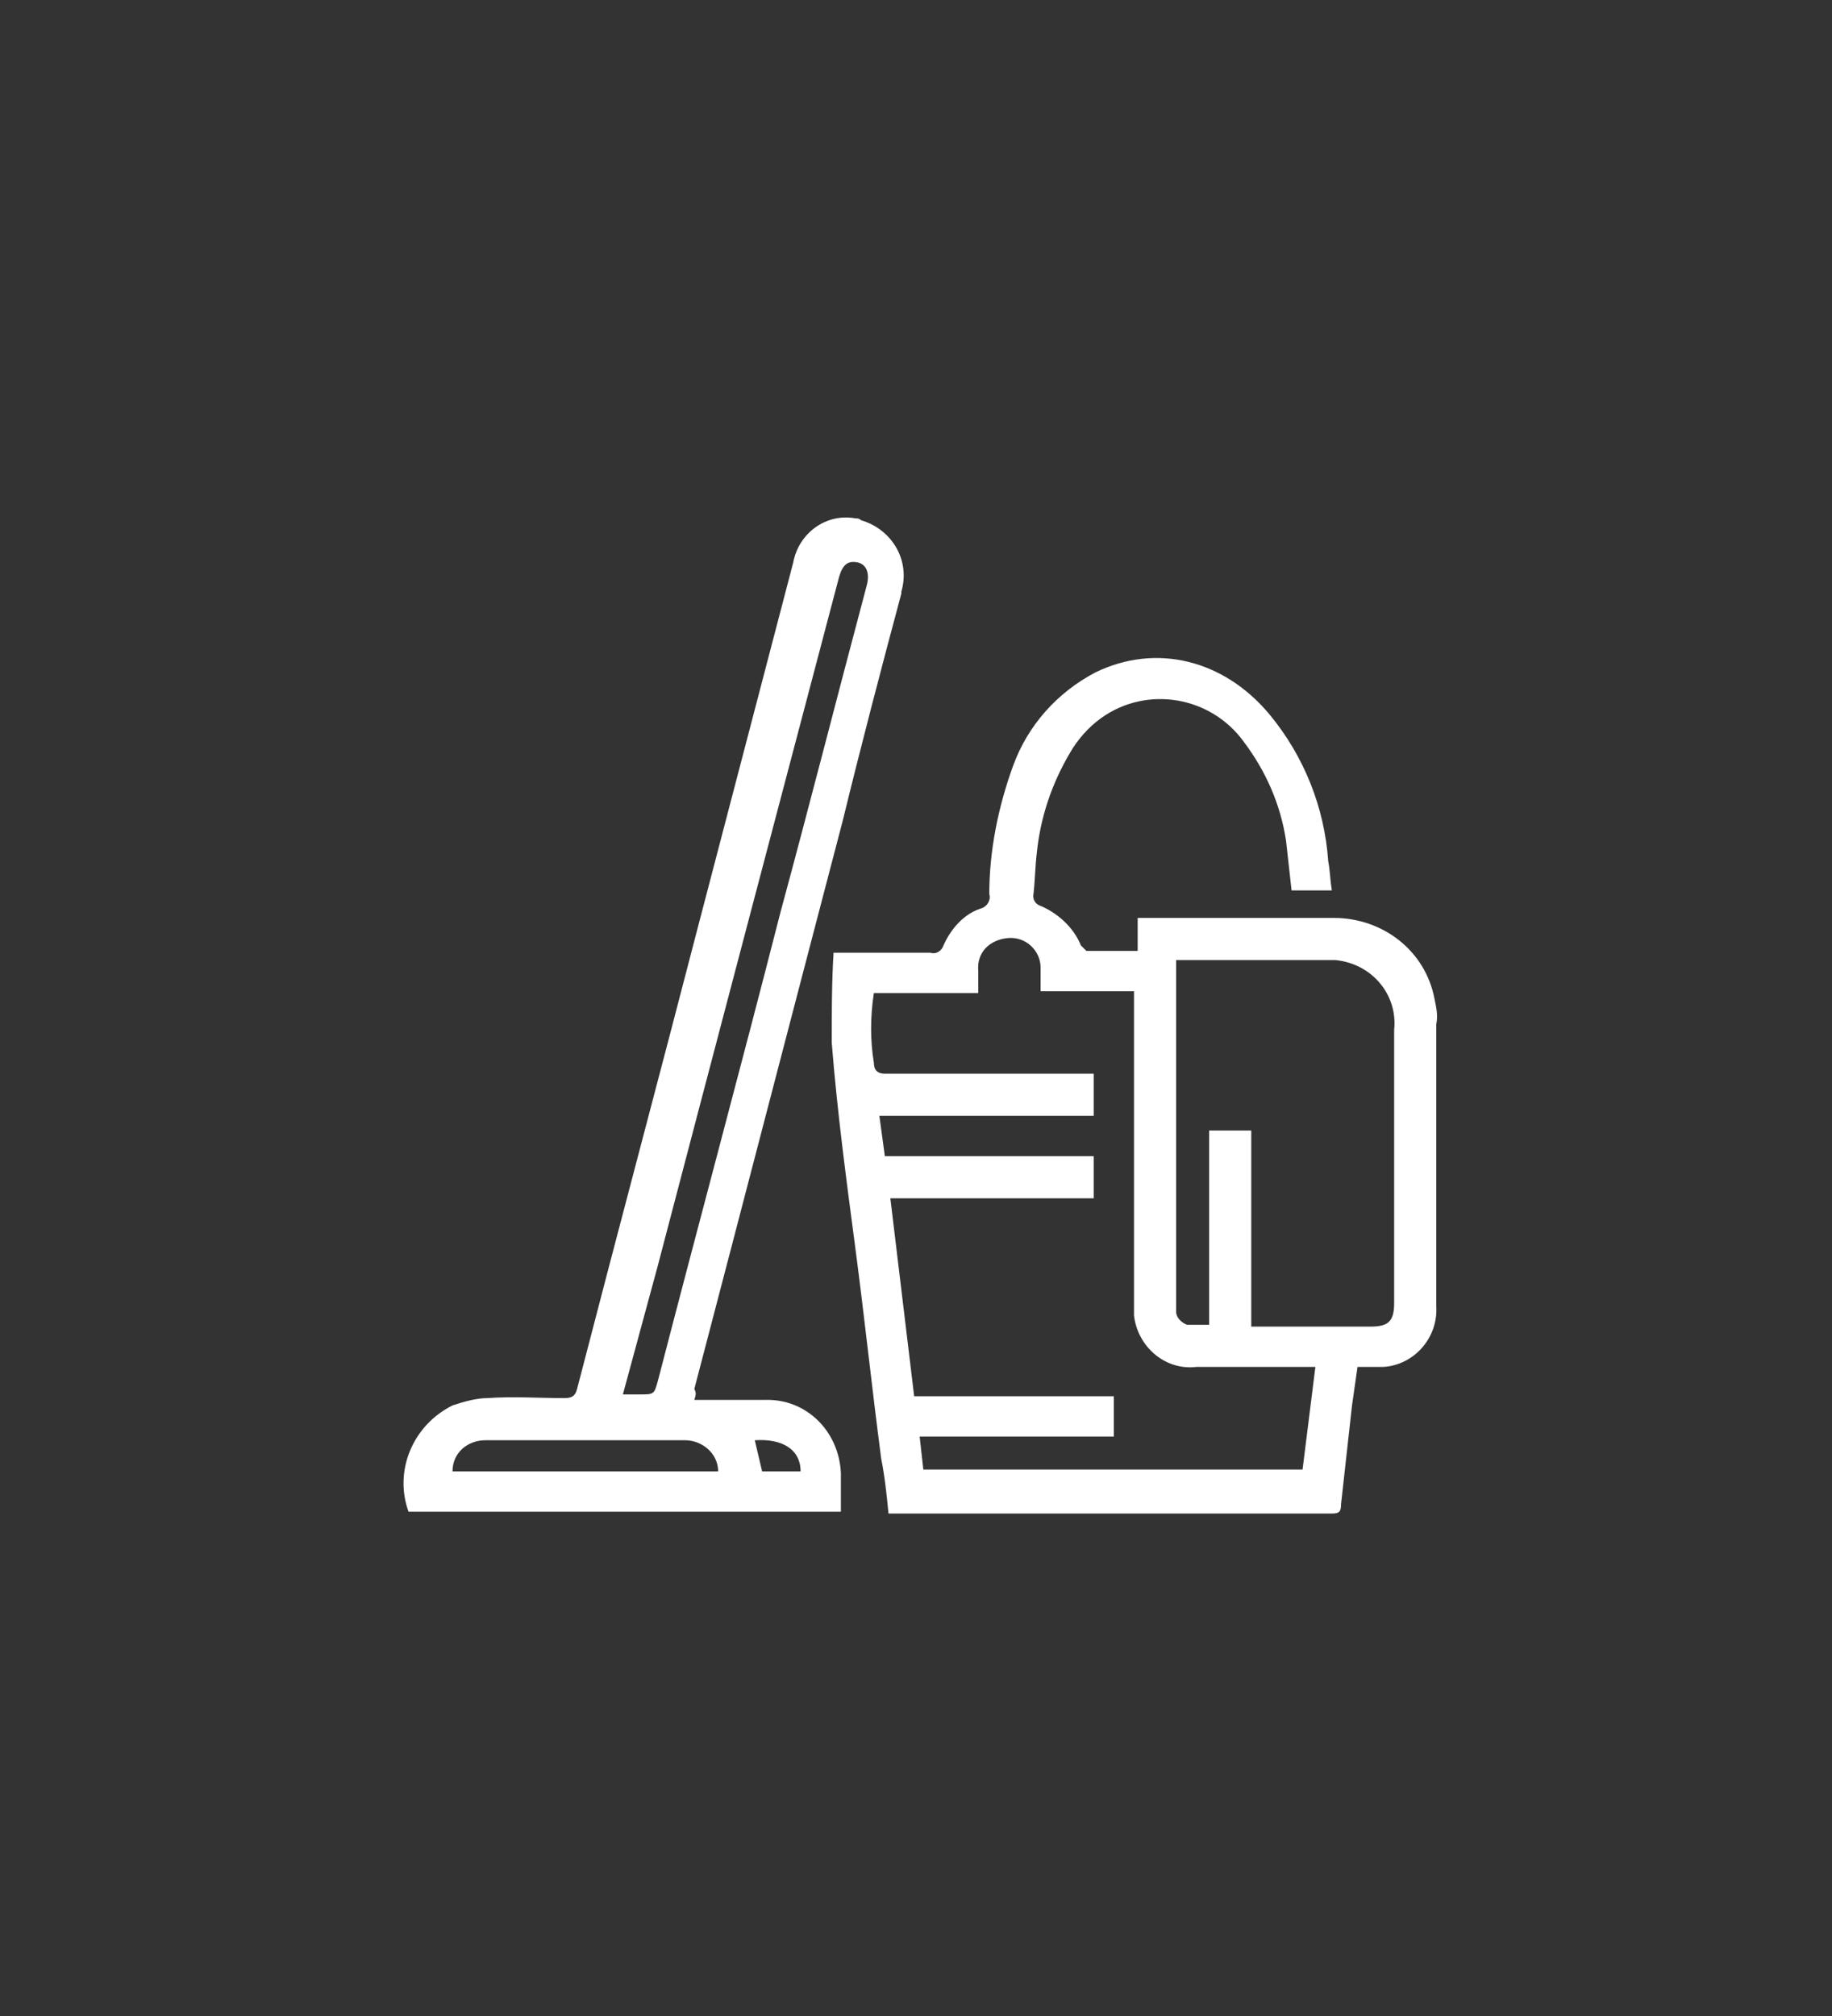
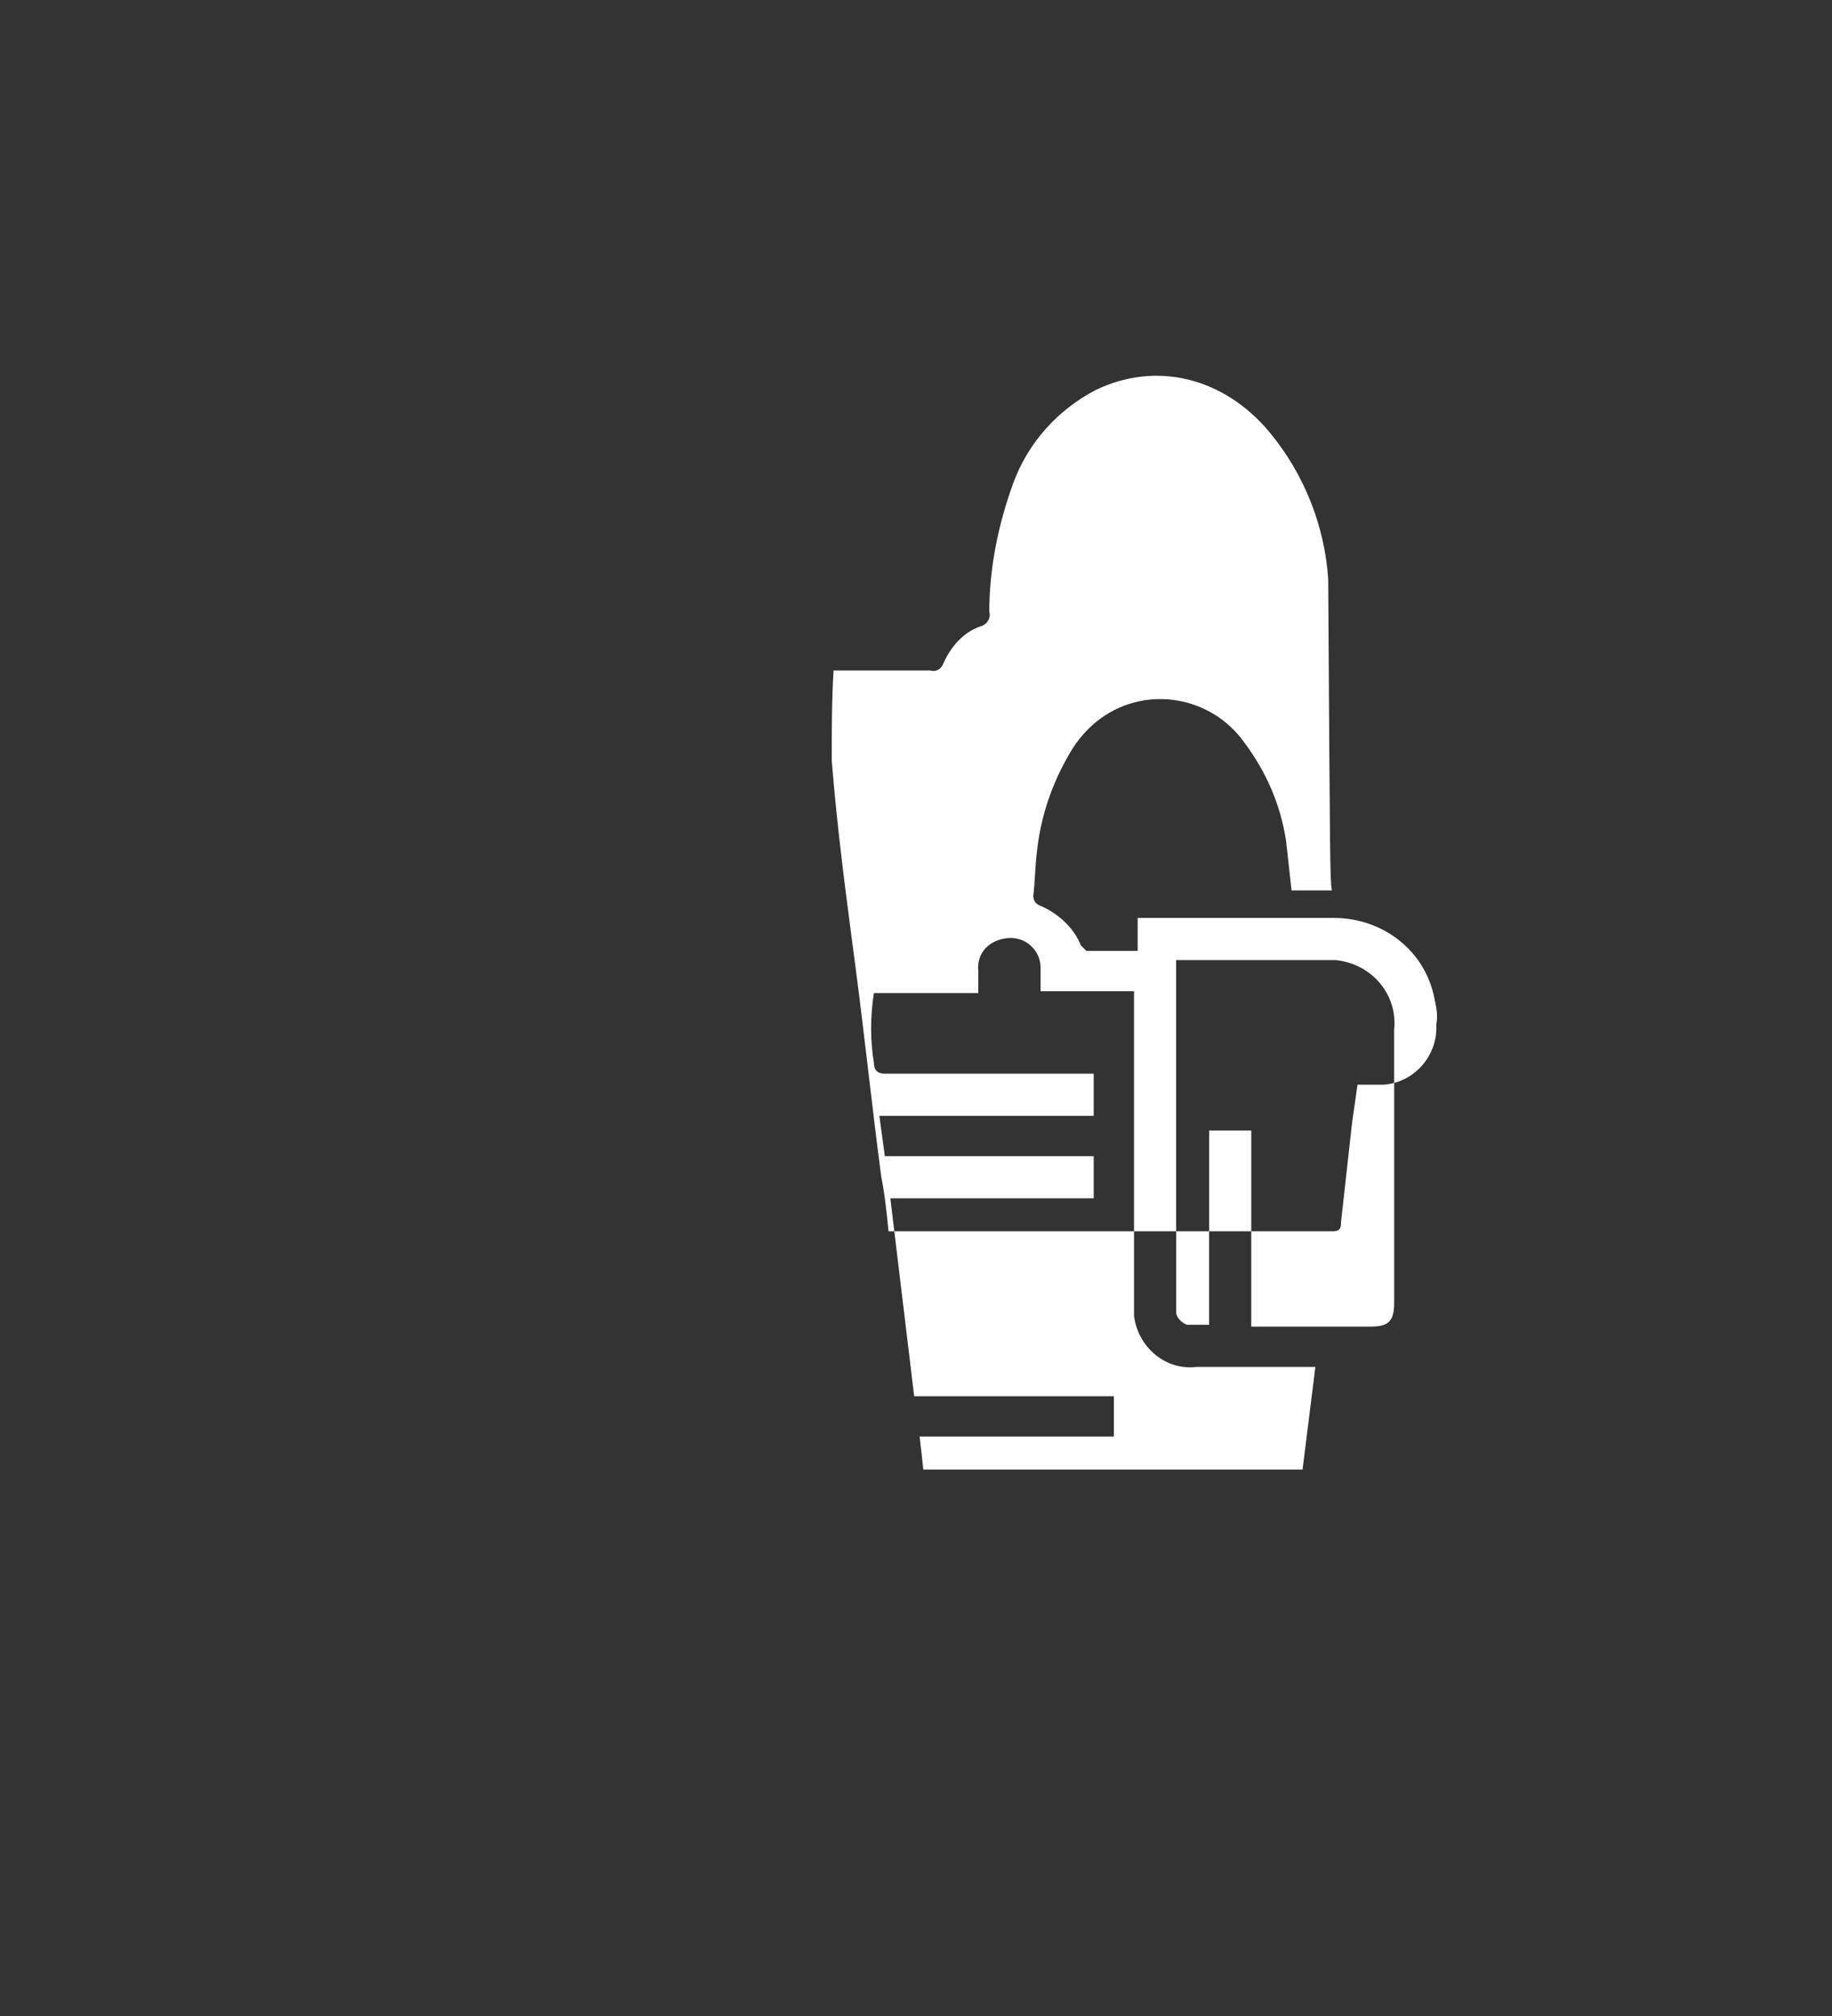
<svg xmlns="http://www.w3.org/2000/svg" version="1.1" id="Layer_1" x="0px" y="0px" width="100px" height="110px" viewBox="0 0 100 110" style="enable-background:new 0 0 100 110;" xml:space="preserve">
  <rect x="0" y="0" width="100" height="110" fill="#333333" stroke="none" />
  <style type="text/css">
	.st0{fill:#FFFFFF;}
</style>
  <g id="Group_80" transform="translate(725 23.885)">
    <g>
      <g id="Group_79">
-         <path id="Path_65" class="st0" d="M-652.3,24.7h-2.2c-0.1-0.9-0.2-1.8-0.3-2.7c-0.3-2-1.1-3.8-2.3-5.4c-1.8-2.5-5.3-3.1-7.8-1.3     c-0.7,0.5-1.3,1.2-1.7,1.9c-1,1.7-1.6,3.5-1.8,5.4c-0.1,0.8-0.1,1.6-0.2,2.4c0,0.2,0.1,0.4,0.3,0.5c1,0.4,1.9,1.2,2.3,2.2     c0.1,0.1,0.2,0.2,0.3,0.3c0.9,0,1.8,0,2.8,0v-1.8c0.2,0,0.3,0,0.4,0c3.4,0,6.9,0,10.3,0c2.7,0,5,1.8,5.5,4.4     c0.1,0.5,0.2,0.9,0.1,1.4c0,5.1,0,10.3,0,15.4c0.1,1.7-1.2,3.2-2.9,3.3c-0.1,0-0.3,0-0.4,0c-0.3,0-0.6,0-1,0     c-0.1,0.7-0.2,1.4-0.3,2.1c-0.2,1.8-0.4,3.6-0.6,5.4c0,0.4-0.1,0.5-0.5,0.5c-7.9,0-15.8,0-23.8,0c-0.1,0-0.3,0-0.4,0     c-0.1-1-0.2-2-0.4-3c-0.5-3.8-0.9-7.6-1.4-11.4c-0.5-3.8-1-7.5-1.3-11.3c0-1.6,0-3.3,0.1-4.9h0.7c1.5,0,3.1,0,4.6,0     c0.3,0.1,0.6-0.1,0.7-0.4c0.4-0.9,1.1-1.7,2-2c0.4-0.1,0.6-0.5,0.5-0.8c0-2.4,0.5-4.8,1.3-7c0.8-2.2,2.4-4,4.5-5.1     c3.3-1.6,7-0.7,9.5,2.3c1.9,2.3,3,5.1,3.2,8C-652.4,23.6-652.4,24.1-652.3,24.7 M-665.3,41.5h-11.1l1.3,10.8h10.9v2.2h-10.6     l0.2,1.8h20.7l0.7-5.6h-0.6c-2,0-3.9,0-5.9,0c-1.7,0.2-3.2-1.1-3.4-2.8c0-0.2,0-0.4,0-0.6c0-5.5,0-11,0-16.5v-0.6h-5.1     c0-0.4,0-0.9,0-1.3c0-0.9-0.8-1.7-1.8-1.6s-1.7,0.8-1.6,1.8l0,0c0,0.4,0,0.7,0,1.2h-5.7c-0.2,1.3-0.2,2.6,0,3.8     c0,0.4,0.2,0.6,0.6,0.6c3.6,0,7.2,0,10.8,0h0.6V37h-11.7l0.3,2.2h11.4L-665.3,41.5z M-656.7,37.8v10.7h6.5c1,0,1.3-0.3,1.3-1.3     c0-5,0-9.9,0-14.9c0.2-1.9-1.2-3.6-3.2-3.8c-0.2,0-0.4,0-0.6,0c-2.5,0-5.1,0-7.6,0c-0.2,0-0.3,0-0.5,0v0.5c0,6.1,0,12.2,0,18.3     c0,0.1,0,0.3,0,0.4c0,0.3,0.3,0.6,0.6,0.7c0.4,0,0.7,0,1.2,0V37.8L-656.7,37.8z" />
-         <path id="Path_66" class="st0" d="M-687.1,52.5h0.5c1.1,0,2.2,0,3.3,0c2.3-0.1,4.1,1.7,4.2,4c0,0.1,0,0.2,0,0.2     c0,0.6,0,1.3,0,1.9h-23.6c-0.8-2.2,0.2-4.7,2.4-5.8c0.6-0.2,1.3-0.4,1.9-0.4c1.4-0.1,2.8,0,4.2,0c0.4,0,0.6-0.1,0.7-0.5     c2.2-8.5,4.5-17.1,6.7-25.6c1.7-6.5,3.4-13,5.1-19.5c0.3-1.6,1.8-2.7,3.4-2.4c0.1,0,0.2,0,0.3,0.1c1.7,0.5,2.7,2.2,2.2,3.9     c0,0,0,0,0,0.1c-1.1,4.1-2.2,8.3-3.2,12.4c-2.7,10.3-5.4,20.7-8.1,31C-687,52.1-687,52.2-687.1,52.5 M-691,52.2h0.9     c0.8,0,0.8,0,1-0.7c2.2-8.5,4.5-17,6.7-25.6c1.6-5.9,3.1-11.8,4.7-17.8c0.2-0.7,0-1.2-0.5-1.3c-0.5-0.1-0.8,0.1-1,0.8     c-3.3,12.5-6.6,25-9.9,37.6L-691,52.2 M-685.8,56.4c0-1-0.9-1.7-1.8-1.7l0,0c-1.9,0-3.8,0-5.8,0c-1.7,0-3.4,0-5.1,0     c-1,0-1.8,0.7-1.8,1.7v0H-685.8z M-681.3,56.4c0-1.2-1-1.8-2.5-1.7l0.4,1.7H-681.3z" />
+         <path id="Path_65" class="st0" d="M-652.3,24.7h-2.2c-0.1-0.9-0.2-1.8-0.3-2.7c-0.3-2-1.1-3.8-2.3-5.4c-1.8-2.5-5.3-3.1-7.8-1.3     c-0.7,0.5-1.3,1.2-1.7,1.9c-1,1.7-1.6,3.5-1.8,5.4c-0.1,0.8-0.1,1.6-0.2,2.4c0,0.2,0.1,0.4,0.3,0.5c1,0.4,1.9,1.2,2.3,2.2     c0.1,0.1,0.2,0.2,0.3,0.3c0.9,0,1.8,0,2.8,0v-1.8c0.2,0,0.3,0,0.4,0c3.4,0,6.9,0,10.3,0c2.7,0,5,1.8,5.5,4.4     c0.1,0.5,0.2,0.9,0.1,1.4c0.1,1.7-1.2,3.2-2.9,3.3c-0.1,0-0.3,0-0.4,0c-0.3,0-0.6,0-1,0     c-0.1,0.7-0.2,1.4-0.3,2.1c-0.2,1.8-0.4,3.6-0.6,5.4c0,0.4-0.1,0.5-0.5,0.5c-7.9,0-15.8,0-23.8,0c-0.1,0-0.3,0-0.4,0     c-0.1-1-0.2-2-0.4-3c-0.5-3.8-0.9-7.6-1.4-11.4c-0.5-3.8-1-7.5-1.3-11.3c0-1.6,0-3.3,0.1-4.9h0.7c1.5,0,3.1,0,4.6,0     c0.3,0.1,0.6-0.1,0.7-0.4c0.4-0.9,1.1-1.7,2-2c0.4-0.1,0.6-0.5,0.5-0.8c0-2.4,0.5-4.8,1.3-7c0.8-2.2,2.4-4,4.5-5.1     c3.3-1.6,7-0.7,9.5,2.3c1.9,2.3,3,5.1,3.2,8C-652.4,23.6-652.4,24.1-652.3,24.7 M-665.3,41.5h-11.1l1.3,10.8h10.9v2.2h-10.6     l0.2,1.8h20.7l0.7-5.6h-0.6c-2,0-3.9,0-5.9,0c-1.7,0.2-3.2-1.1-3.4-2.8c0-0.2,0-0.4,0-0.6c0-5.5,0-11,0-16.5v-0.6h-5.1     c0-0.4,0-0.9,0-1.3c0-0.9-0.8-1.7-1.8-1.6s-1.7,0.8-1.6,1.8l0,0c0,0.4,0,0.7,0,1.2h-5.7c-0.2,1.3-0.2,2.6,0,3.8     c0,0.4,0.2,0.6,0.6,0.6c3.6,0,7.2,0,10.8,0h0.6V37h-11.7l0.3,2.2h11.4L-665.3,41.5z M-656.7,37.8v10.7h6.5c1,0,1.3-0.3,1.3-1.3     c0-5,0-9.9,0-14.9c0.2-1.9-1.2-3.6-3.2-3.8c-0.2,0-0.4,0-0.6,0c-2.5,0-5.1,0-7.6,0c-0.2,0-0.3,0-0.5,0v0.5c0,6.1,0,12.2,0,18.3     c0,0.1,0,0.3,0,0.4c0,0.3,0.3,0.6,0.6,0.7c0.4,0,0.7,0,1.2,0V37.8L-656.7,37.8z" />
      </g>
    </g>
  </g>
  <g>
</g>
  <g>
</g>
  <g>
</g>
  <g>
</g>
  <g>
</g>
  <g>
</g>
  <g>
</g>
  <g>
</g>
  <g>
</g>
  <g>
</g>
  <g>
</g>
  <g>
</g>
  <g>
</g>
  <g>
</g>
  <g>
</g>
</svg>